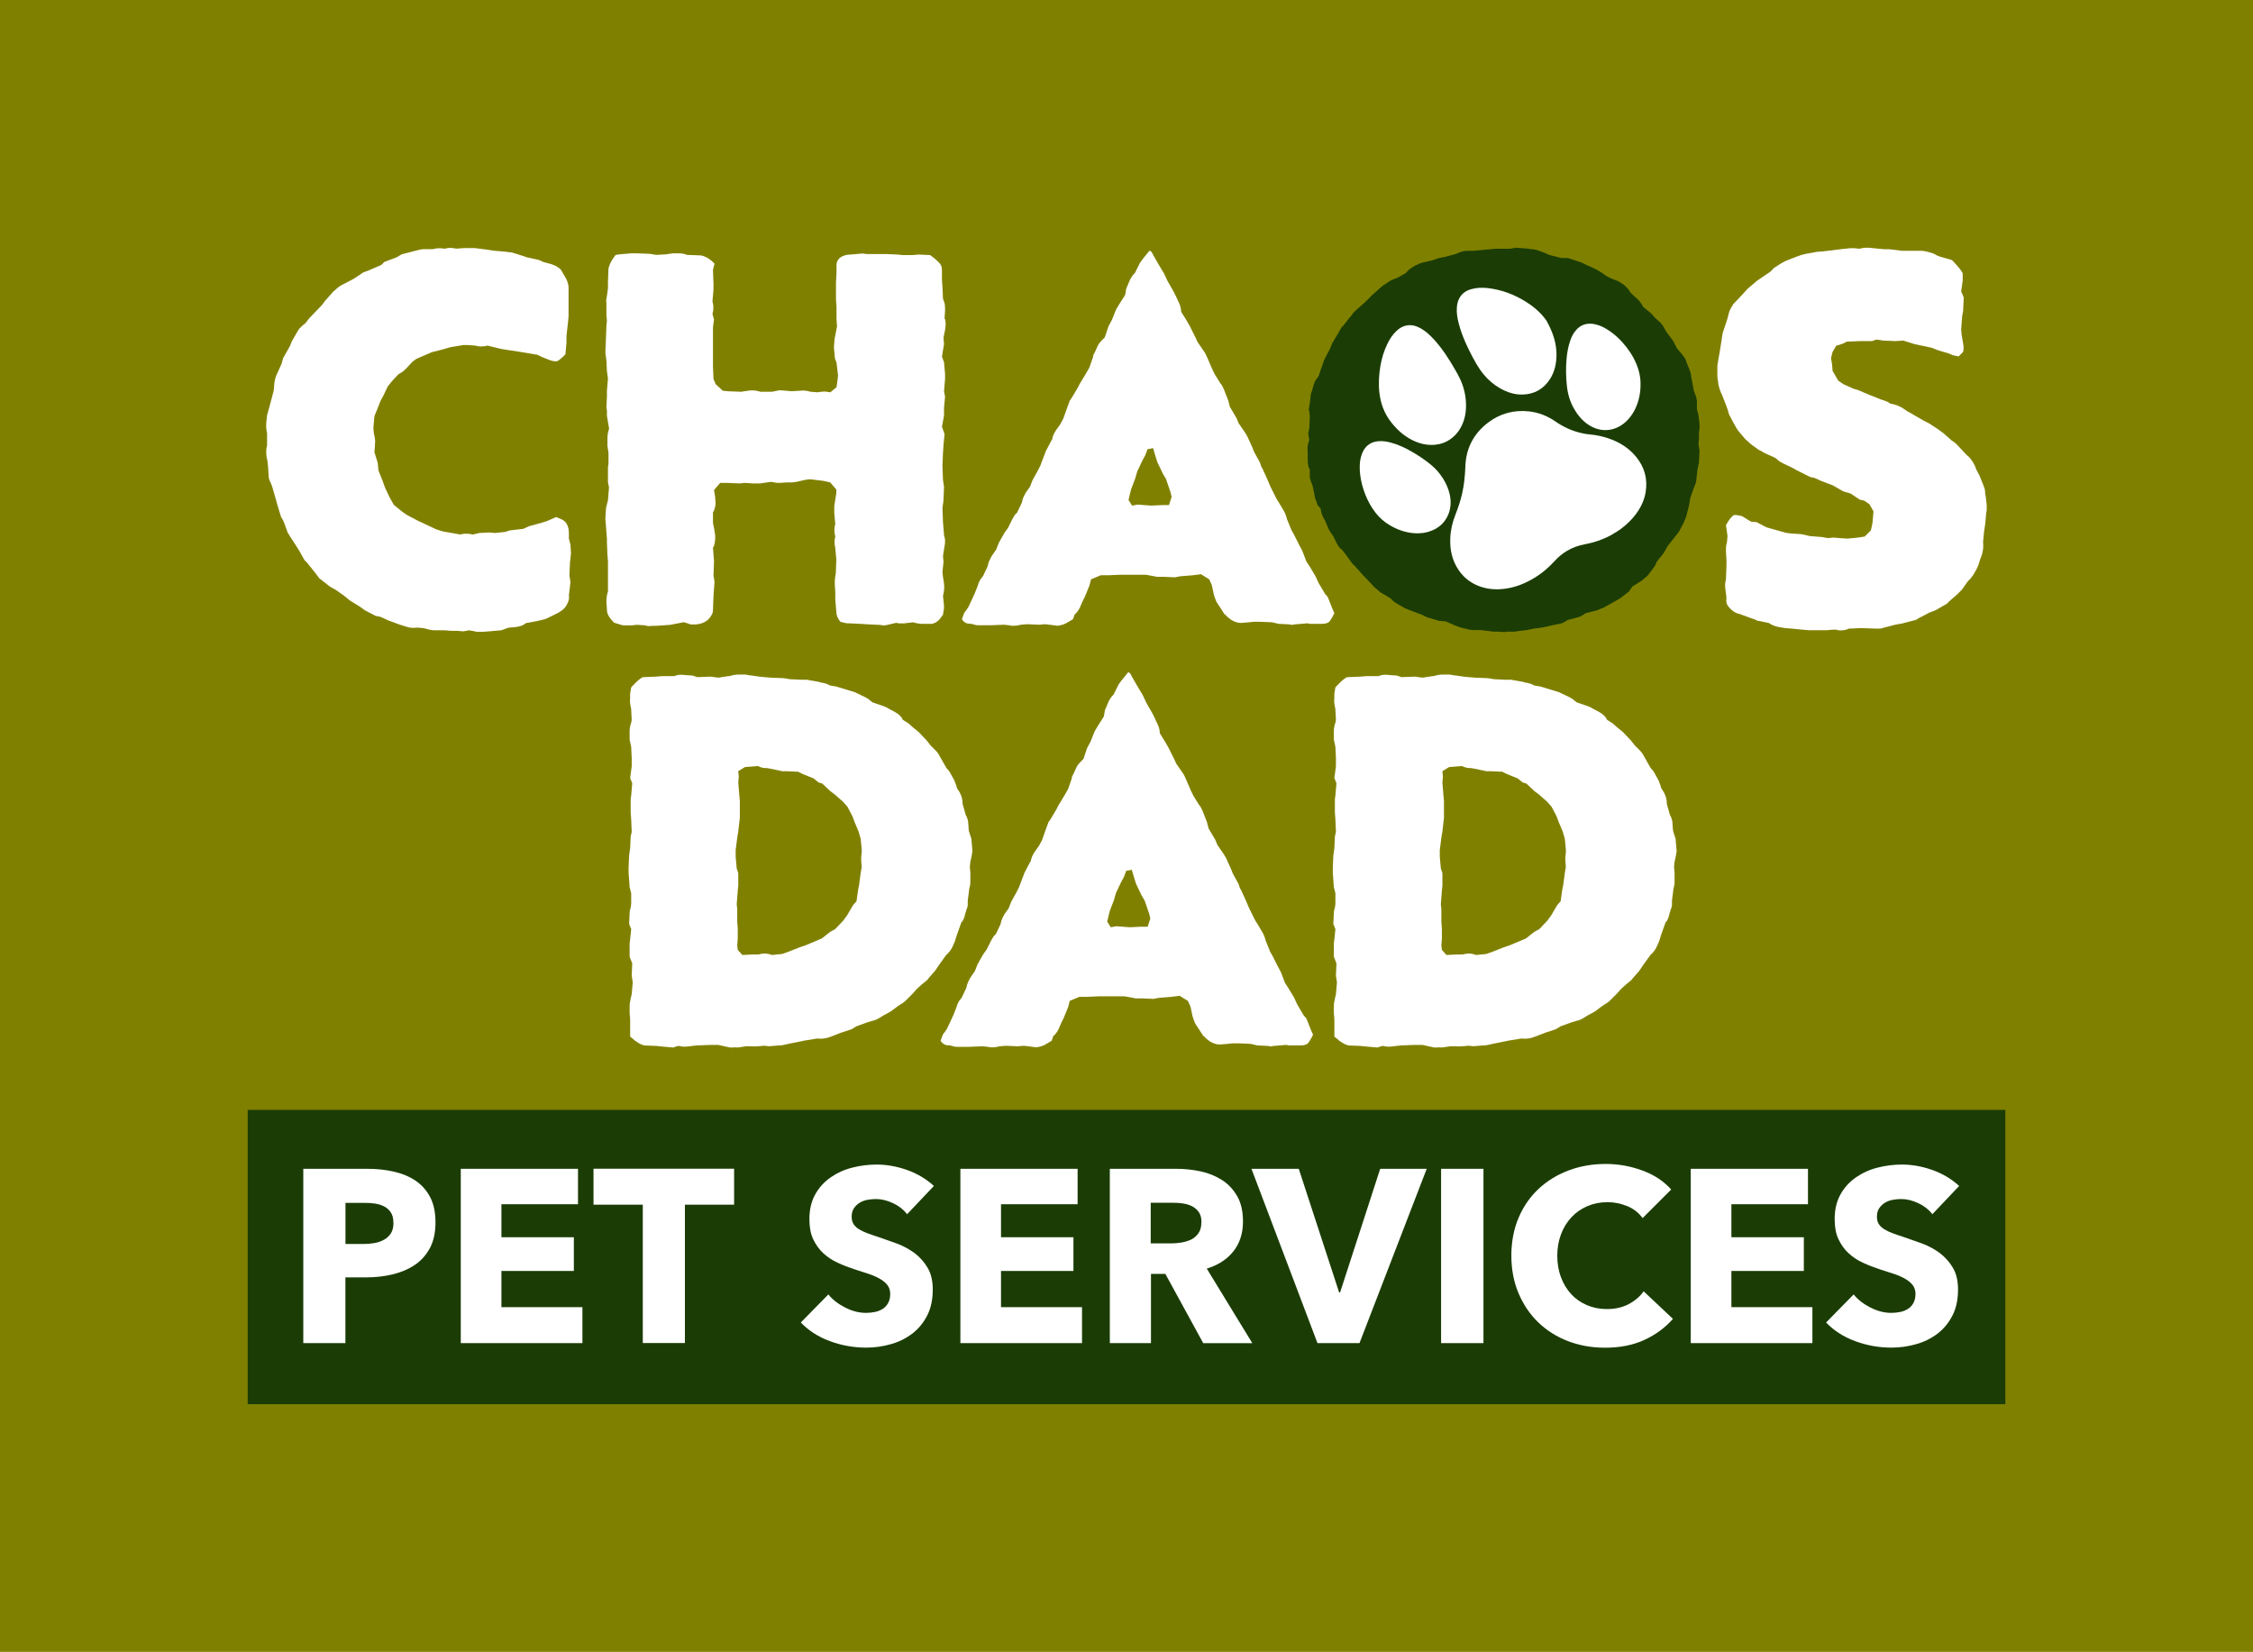
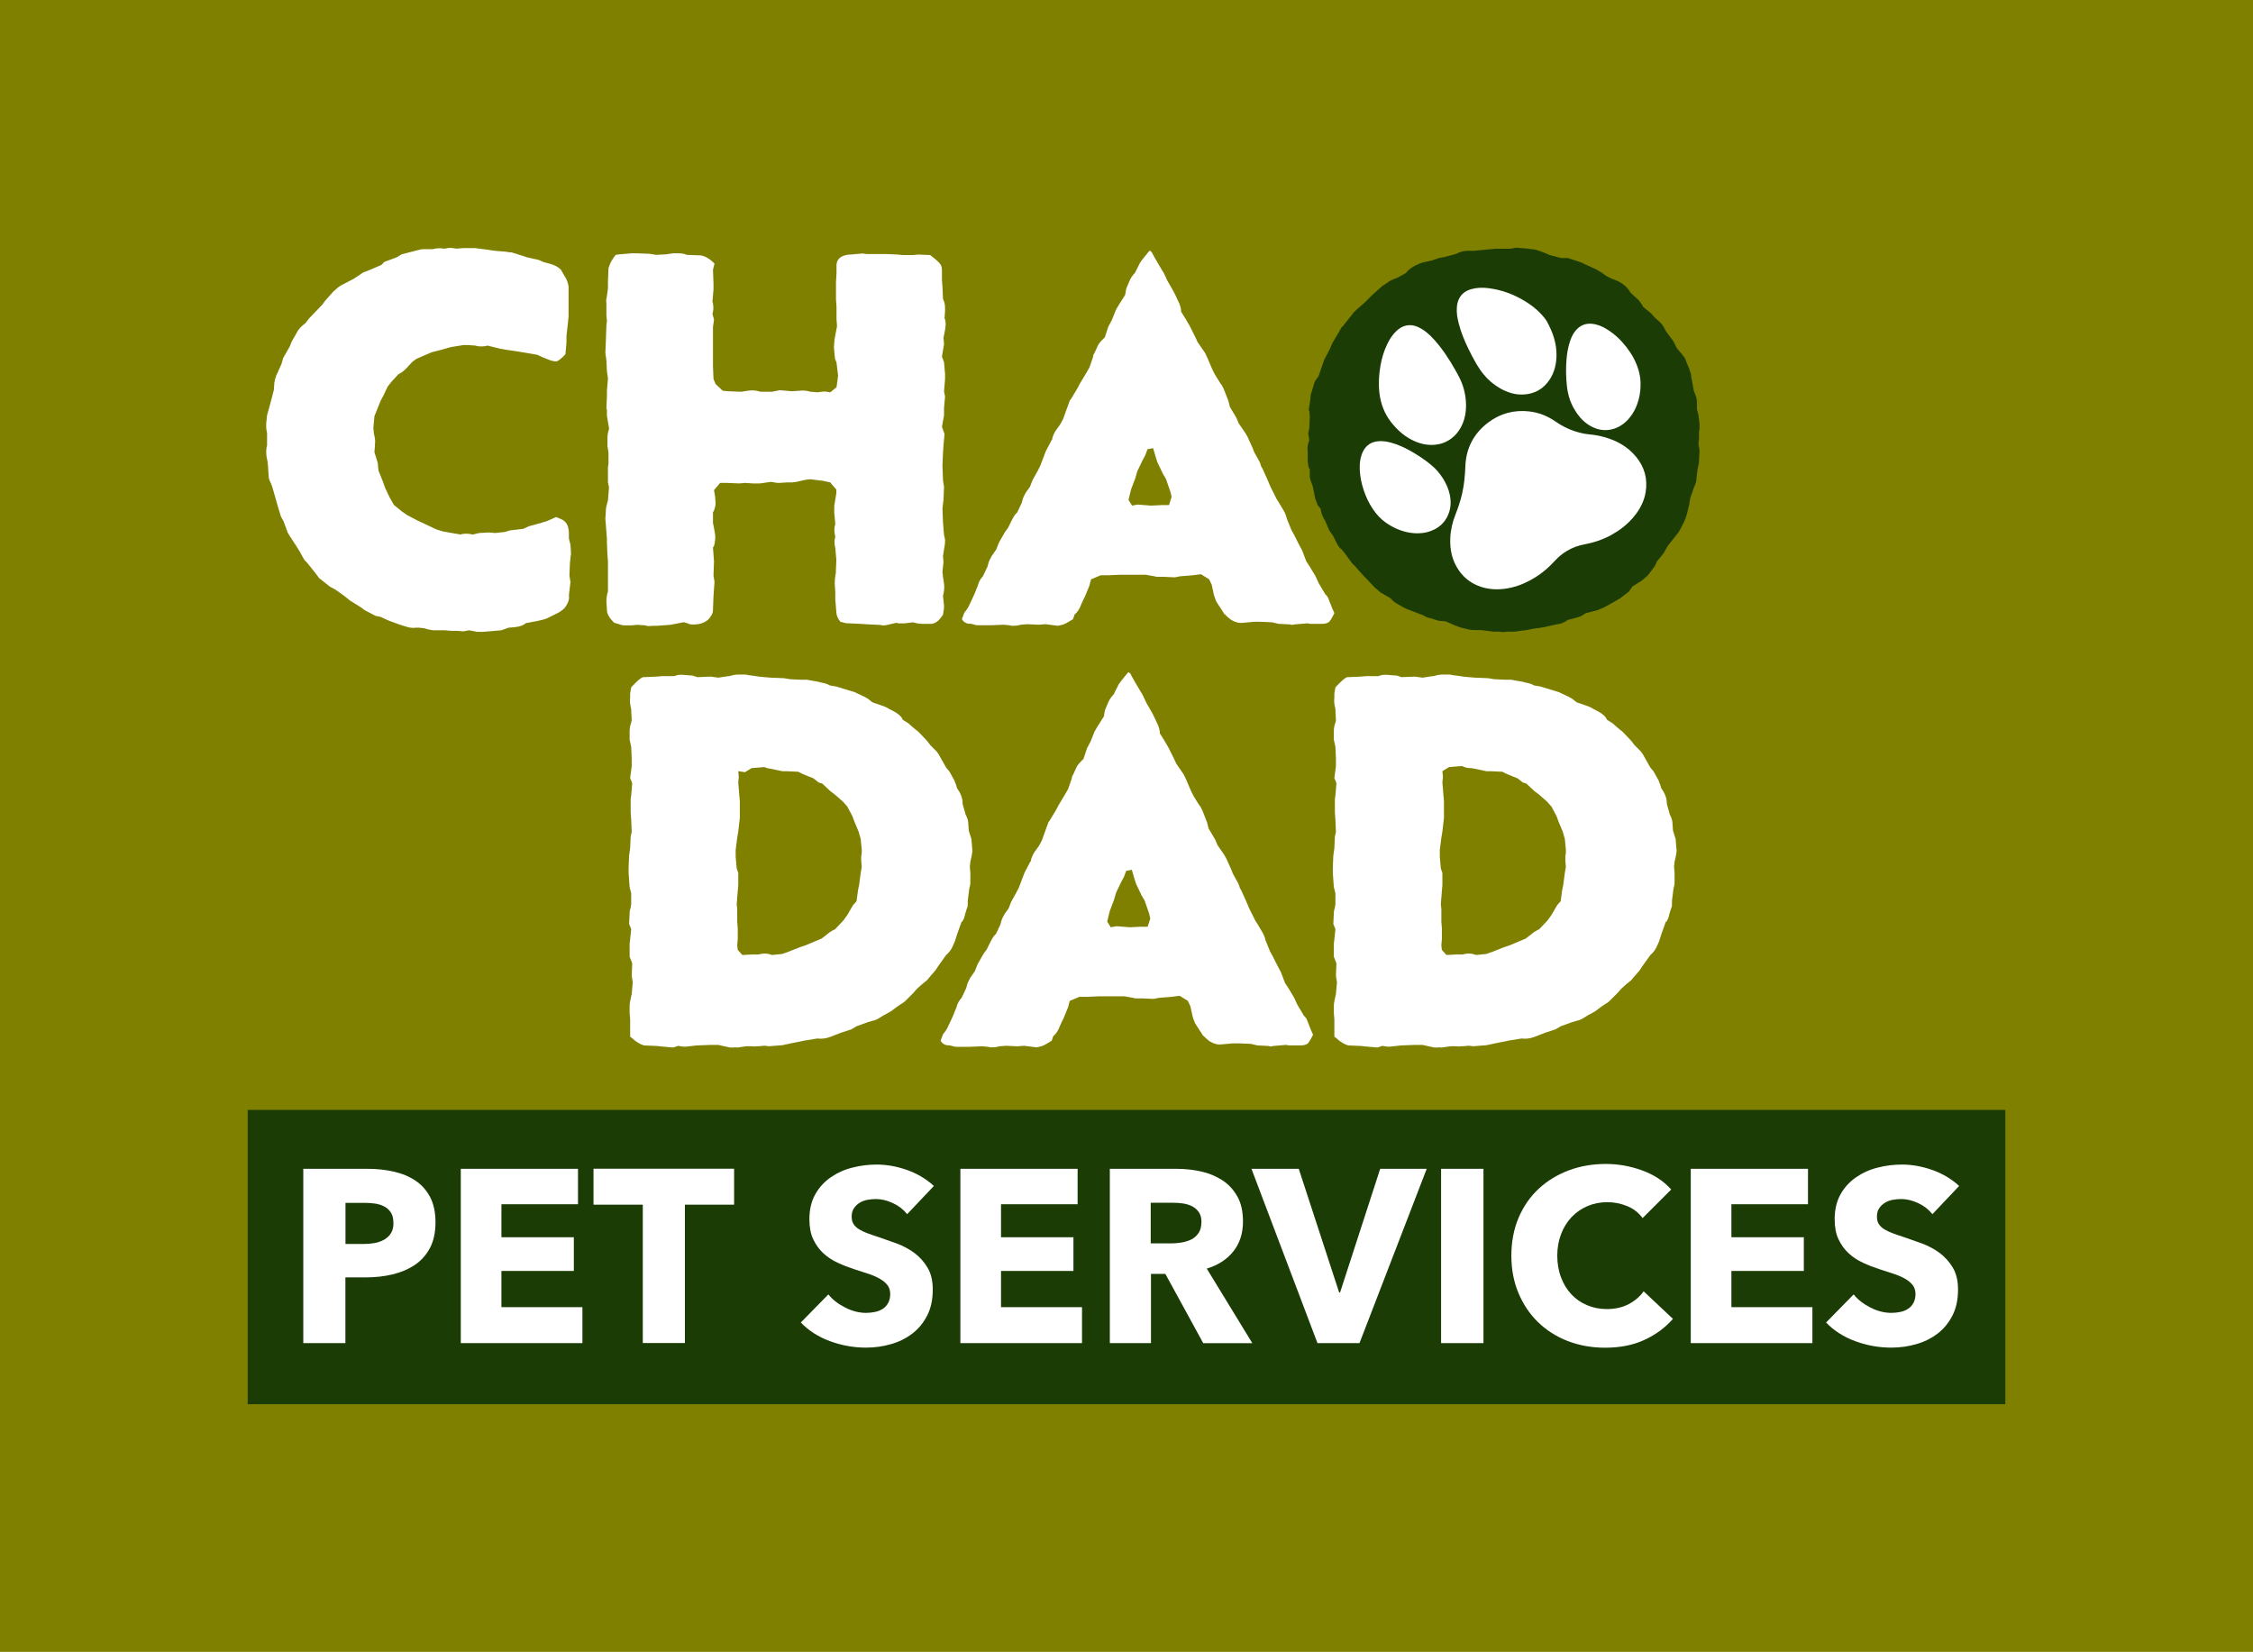
<svg xmlns="http://www.w3.org/2000/svg" id="Layer_2" viewBox="0 0 260.07 190.67">
  <defs>
    <style>.cls-1{fill:#1b3d05;}.cls-1,.cls-2,.cls-3{stroke-width:0px;}.cls-2{fill:#fff;}.cls-3{fill:olive;}</style>
  </defs>
  <g id="Layer_1-2">
    <rect class="cls-3" width="260.07" height="190.67" />
    <path class="cls-2" d="M31.02,47.26l.41-1.54.18-.71.06-.83c.06-.35.12-.59.24-.89l.12-.24.47-1.06.18-.65.77-1.36.24-.59.71-1.24c.18-.3.53-.59.83-.83l.06-.06.41-.53,1.48-1.54.35-.47.94-1.06.35-.3c.18-.18.41-.35.65-.47l1.36-.71.89-.59c.12-.12.3-.18.47-.24l.47-.18,1.36-.59.35-.35,1.42-.53.59-.35,1.83-.47c.24-.06.47-.12.71-.12h1.06l.24-.06c.3-.06.71-.06,1,0h.18l.24-.06c.35-.06.71,0,1.06.06l.77-.06h1.36l1.42.18.77.12,1.42.12.35.06c.12,0,.3,0,.41.06l1.12.35.53.18,1.36.3.53.24.89.24c.35.12.65.24,1,.53l.12.12.41.71c.24.35.41.77.47,1.24v3.43l-.06.65-.18,1.59v.77l-.12,1.36s-.47.53-.89.77c-.24.12-.59,0-.83-.06l-.89-.35-.65-.3-2.07-.35-1.6-.24-.65-.12-1.42-.35-.24.06c-.41.06-.77.06-1.18-.06l-.83-.06h-.53l-1.48.24-.83.24-1.36.35-1.77.77-.47.35-.65.71c-.18.18-.3.3-.53.47l-.41.24-.77.83-.47.59-.47,1-.35.65-.47,1.18-.24.59-.12,1.36.06.65.06.24c.06.3.12.65.06.95v.24l-.06.71.35,1.12c.06.18.06.3.06.41l.06.59.47,1.18.3.83.53,1.12.47.83.94.77.59.41,1.24.65,2.13,1,.77.24,1.36.24.71.12.12-.06c.41-.06.83-.06,1.24.06l.77-.18,1.12-.06.71.06,1.12-.12.59-.18,1.54-.18.65-.3,1.48-.41.59-.18,1.06-.47s.35.12.71.3c.59.3.77.95.77,1.59v.59l.18.71.06.95c0,.24-.06.41-.06.59l-.06.59-.06,1.42.12.77-.18,1.54c.06.3,0,.65-.24,1.06-.24.47-.59.71-1,.94l-1.18.59c-.24.12-.47.18-.71.24l-.53.12-1.3.24c-.35.3-.77.41-1.3.47l-.71.06-.83.3-1.42.12-.77.06h-.35c-.18,0-.35,0-.53-.06l-.65-.12-.65.12-.77-.06h-.71l-.65-.06h-1.24c-.24,0-.53-.06-.77-.12l-.41-.12-.59-.06h-.35c-.35.06-.77,0-1.12-.12l-.77-.24-.65-.24-.65-.24-.89-.41-.59-.12-1.24-.65-.47-.35-1.24-.77-.65-.53-1-.71-.65-.35-.89-.71c-.12-.12-.3-.18-.41-.35l-.35-.47-.71-.89-.24-.3c-.12-.18-.3-.24-.41-.47l-.53-.95-.41-.65-.65-1c-.12-.24-.3-.41-.35-.65l-.41-1.12-.3-.53-.41-1.36-.18-.65-.41-1.42-.18-.47c-.12-.24-.24-.47-.24-.83l-.06-.95-.06-.65-.12-.59c-.06-.47-.06-.89.06-1.3v-1.42l-.06-.3c-.06-.35-.06-.83,0-1.18l.06-.59.18-.65Z" />
    <path class="cls-2" d="M107.46,72.01h-1.06c-.18,0-.35-.06-.53-.06l-.47-.12-1,.12h-.65l-.3-.06-.77.18c-.24.06-.47.12-.71.12l-.41-.06-1.3-.06-.95-.06-1.24-.06c-.18,0-.41,0-.59-.06l-.47-.12c-.3-.35-.47-.77-.47-1.12l-.12-1.48v-.83l-.06-.95c0-.35,0-.53.06-.89l.06-.35.06-1.54-.12-1.36c-.12-.47-.12-.95,0-1.3l-.06-.3c-.06-.3-.06-.65,0-.95l.06-.18-.12-1.36v-.53c0-.24,0-.35.06-.59l.18-1.12v-.41l-.71-.83-.83-.18-1.48-.18-.53.06-1.06.24c-.12,0-.35.06-.47.06h-.59l-.89.06c-.18,0-.41,0-.59-.06l-.41-.06-1.24.18h-.83l-.94-.06-.59.06-1.54-.06h-.71l-.71.83.12.71.06.77c0,.3-.06.53-.18.89l-.12.18v1.24l.12.59.12.71c.06.41,0,.95-.12,1.36l-.12.18.12,1.59-.06,1.65.12.71-.12,1.65-.06,1.6v.06c0,.18-.06.41-.24.65-.47.83-1.48,1.06-2.42.95,0,0-.12-.06-.3-.12l-.41-.12-1.54.3-1.65.12h-.47c-.18,0-.41.06-.59,0l-.24-.06-.89-.06-.59.06h-.95c-.24,0-.47-.12-.71-.18l-.41-.12c-.47-.47-.83-.95-.83-1.48v-.06l-.06-.89c0-.41.06-.83.18-1.18v-3.49l-.06-.71-.06-1.42v-.47l-.12-1.54-.06-.77.06-.95c0-.3.06-.47.12-.71l.12-.47.12-1.48-.12-.59v-1.77l.06-.35v-1.3l-.12-.77v-.89c0-.41.06-.71.18-1.06v-.12l-.24-1.42v-.59c0-.18-.06-.18-.06-.35l.06-1.3v-.65l.12-1.42-.12-.83-.06-1.24-.12-.89.06-1.48.06-1.65.06-.59-.06-.59v-1.42c-.06-.3,0-.53.06-.83l.12-.89v-.77l.06-1.54c.12-.41.3-.83.65-1.3l.18-.24.41-.06,1.42-.12h.65l1.48.06.71.12,1.12-.06.83-.12h.59c.41,0,.77.06,1,.18l1.6.06c.41.06.94.3,1.48.83l.12.12-.18.71.06,1.59v.71l-.12,1.36.06.24c.06.3.06.65,0,.95l-.06.24.18.65-.12.89v4.49l.06,1.48.24.59.83.77.59.06,1.54.06.77-.12c.41-.06.83-.06,1.24.06l.24.06h1.3l.89-.18,1.42.12.89-.06c.41-.06.89,0,1.24.12h.06l.77.06.41-.06c.24,0,.41-.06.65,0l.41.06.71-.59.12-.83.06-.53-.18-1.48-.18-.47-.12-1.3.06-.77c0-.18.06-.3.06-.41l.24-1.24-.06-.83v-1.42l-.06-.83v-2.01l.06-1.06v-.95c.06-1,1.12-1.18,1.65-1.18l1.36-.12.47.06h2.19l1.36.06.59.06h1.24l.59-.06,1.36.06s.83.59,1.18,1.06c.18.24.18.53.18.83v.95l.06.83.06,1.36.06.18c.18.35.18.71.18,1.18l-.06.95.06.06c.12.47.06.83,0,1.24l-.18.89.06.77-.24,1.42.24.65.12,1.36v.59l-.12,1.42.12.59-.12,1.3v.89l-.24,1.3.3.83-.12,1.3-.06.89-.06,1.48.06,1.65.12.77-.06,1.54-.12.95.06,1.6.12,1.48.12.53c0,.24,0,.47-.06.77l-.18,1.12.06.71-.12,1.12.06.59.12.77c.06.47,0,1-.12,1.42l.12,1.12c0,.24,0,.41-.06.65l-.06.41-.35.47c-.24.3-.59.53-1,.59Z" />
    <path class="cls-2" d="M141.37,70.95l-.18-.3-.77-1.18-.12-.3c-.06-.18-.12-.3-.18-.53l-.24-1.12-.3-.65-.95-.59-.94.12-1.48.12-.59.12-1.3-.06h-.65c-.12,0-.24,0-.41-.06l-1-.18h-2.95l-1.36.06h-.89l-1.12.47-.18.71-.53,1.3-.18.35-.24.53c-.18.53-.47.94-.77,1.18l-.18.53-.59.35c-.35.24-.77.35-1.18.41l-1.42-.18-.77.06-1.3-.06-.77.06-.24.06c-.24.06-.53.06-.77.06l-.35-.06-.59-.06-1.54.06h-1.36c-.18,0-.3,0-.47-.06l-.47-.12c-.41.06-.83-.18-1-.53l.24-.65c.06-.18.18-.24.24-.35l.24-.35.53-1.12.24-.53.35-.89c.06-.24.18-.53.35-.77l.24-.3.53-1.12.06-.24c.06-.3.24-.65.41-.95l.53-.77.3-.77.47-.83c.12-.24.24-.41.41-.65l.18-.24.47-.95c.12-.24.24-.41.35-.59l.24-.24.53-1.12.06-.24c.06-.3.24-.65.41-.95l.47-.65.3-.77.59-1.06.3-.59.47-1.24.18-.47.65-1.24.06-.06c.06-.41.24-.77.47-1.12l.47-.65.35-.65.53-1.48.24-.65c.06-.06.12-.12.18-.24l.71-1.18.24-.47.71-1.18.41-.71.41-1.18.06-.3c.06-.12.18-.3.24-.47l.24-.53c.12-.3.41-.59.65-.83l.18-.18.41-1.24.41-.77.47-1.18.35-.59.71-1.12.12-.71.3-.71c.18-.47.41-.83.71-1.12l.59-1.18.3-.41c.06-.06.18-.24.24-.3l.53-.65c.12-.06.3.12.41.41l.47.83.59,1c.06.12.18.24.24.41l.12.24.24.53.71,1.24.24.47.3.65c.24.47.35.83.35,1.24l.59.95.41.71.65,1.3.24.53.89,1.3.3.65.53,1.24.3.59.59.95c.06.12.18.18.24.35l.18.35.53,1.36.18.71.77,1.3.24.59.77,1.12.24.41.59,1.3.18.47.65,1.18c.06.18.12.3.18.53l.12.18.59,1.3.35.83.71,1.42.3.47.59,1c.12.24.18.41.24.59l.06.24.53,1.3.3.53.53,1.06.41.77.47,1.24.35.53.71,1.18.35.77.77,1.3.12.12c.18.18.24.35.35.65l.35.89.24.53s-.3.65-.59,1c-.3.24-.65.24-1,.24h-1.18l-.35-.06-1.42.12-.35.06c-.12,0-.18-.06-.3-.06l-1.24-.06-.77-.18-1.42-.06h-.65l-.59.06-.71.06c-.41.06-.89-.06-1.36-.35-.24-.18-.53-.41-.71-.65ZM132.22,52.51l-.35.65-.59,1.24-.24.83-.47,1.24-.12.47-.18.77.41.65.65-.12,1.54.12,1.24-.06h.83l.3-.95-.12-.53-.53-1.54-.35-.59-.65-1.36-.24-.77-.24-.83-.65.12-.24.65Z" />
    <path class="cls-1" d="M151.06,47.38l.18-1.18.06-.59c0-.18.06-.24.12-.41l.24-.83c.06-.24.12-.35.24-.53l.3-.41.47-1.36.18-.53.65-1.24.3-.71.77-1.3.3-.53c.06-.06.18-.12.24-.24l.65-.83.3-.35c.12-.24.35-.41.53-.59l1-.89.83-.83.53-.47.59-.53.53-.35c.3-.24.65-.41,1-.53l.18-.06,1.06-.59c.18-.3.59-.59,1.12-.89l.18-.06c.18-.12.41-.18.59-.24l.53-.12.53-.12.89-.3.65-.12,1.3-.35c.41-.24.89-.35,1.36-.35h.65l.59-.06,1.3-.12.65-.06h1.65l.71-.12,1.42.12.41.06c.24,0,.47.06.65.12l.83.3.53.24,1.36.35h.77l1.24.41c.12.06.3.06.47.18l.24.12,1.3.59.59.35c.06,0,.12.12.18.12l.41.3.59.3.77.3.41.24c.47.3.83.71,1.06,1.12l.71.65c.24.18.41.47.59.71l.12.24.94.77.41.47.65.59c.3.3.47.65.65,1l.83,1.12c.06.12.12.18.18.35l.24.47.59.71c.18.24.3.35.41.59l.12.35.3.71c.12.35.24.65.24.95l.06.3.24,1.3.06.18c.18.41.3.77.3,1.12v.83l.18.71.12,1v.53l-.06.41v.71l-.06.71.12.71-.06,1.18c0,.18,0,.3-.06.47l-.12.59-.12,1.06c0,.3-.12.59-.24.89l-.06.12-.41,1.18-.12.77-.3,1.18c-.06.24-.12.35-.18.53l-.18.41-.53,1-1.3,1.65-.47.83-.77.95-.24.53-.71.95c-.12.18-.24.24-.35.35l-.41.35-1.12.71-.41.59-1,.77-.71.41-1.06.59c-.18.12-.3.12-.41.18l-.41.18-1.36.35-.12.06c-.3.24-.65.41-1,.47l-.89.24h-.06c-.35.24-.65.41-1,.47l-.89.18-.77.18-.71.12-.53.06-.89.18-1,.12c-.24.06-.35.06-.53.06h-.71c-.3.06-.59.06-.89,0h-.65l-1.48-.18h-.53c-.3,0-.59,0-.83-.06l-1-.24-.65-.24-1.06-.47-.77-.06-1-.3c-.18-.06-.35-.06-.53-.18l-.35-.18-1.24-.47-.77-.3-.83-.47c-.3-.18-.53-.3-.77-.59l-.12-.12-1.12-.65-.35-.3c-.12-.12-.24-.18-.3-.24l-.94-1-.35-.35-1-1.12-.35-.35-.77-1.06-.47-.59-.18-.12c-.18-.24-.3-.41-.41-.65l-.41-.83-.06-.06c-.18-.24-.35-.47-.47-.77l-.35-.83c-.3-.47-.47-.89-.53-1.42l-.35-.41-.18-.53c-.06-.18-.12-.24-.12-.35l-.24-1.18-.06-.24c-.12-.35-.3-.65-.3-1.06v-.77l-.06-.06c-.18-.41-.18-.89-.18-1.3v-.71c-.06-.41,0-.77.12-1.12l.06-.18-.12-.77.12-.59.06-1.36-.06-.71Z" />
-     <path class="cls-2" d="M220.83,47.85l1.24.71.59.3,1,.65.65.47.94.83c.24.18.53.35.71.59l.18.18.89.95c.41.3.71.77.94,1.24l.18.47.35.65.47,1.18.12.35c.06.18.06.35.06.53l.06.3.12,1v.65l-.06.3-.06.77-.06.59-.12.77-.12,1.24c.06.53,0,1-.12,1.42l-.24.65-.18.59c-.06.18-.12.24-.18.41l-.3.53c-.12.24-.3.41-.41.59l-.3.3-.71,1-.35.35c-.06.06-.12.12-.18.18l-.95.83c-.12.12-.24.3-.41.35l-1.12.65-.77.3-1.24.65-.18.12c-.18.12-.41.12-.59.18l-1.12.3-.71.12-1.36.35-.18.06c-.18.06-.41.06-.65.06l-1.83-.06-1.42.06c-.35.18-.77.24-1.3.18l-.06-.06h-.53l-.59.06h-2.19l-1.3-.12-.59-.06-.77-.06-.71-.12c-.35-.06-.71-.18-1-.35l-.18-.12-1.18-.24c-.12,0-.35-.12-.47-.18l-.53-.18-1.3-.47c-.35-.06-.83-.35-1.24-.89-.18-.24-.24-.53-.18-.94l-.12-1c-.06-.35-.06-.71.06-1.12l.06-1.6v-.65l-.06-1c0-.3,0-.59.06-.83l.06-.24.06-.71-.18-1.24s.41-.77.77-1.06c.18-.18.47-.12.71-.06l.35.06,1.06.65.65.06,1.12.59.83.24,1.48.41.47.06.89.06c.3,0,.59.06.83.12l.47.12,1.48.12.65.12.65-.06.71.06.89.06,1.24-.12.77-.12.71-.71.18-.83.12-1.36-.47-.83-.59-.41-.53-.12-1.06-.71-.83-.24-1.24-.71-.65-.24-.77-.3-.65-.3-.53-.12-1.54-.77-.53-.3-1.12-.53c-.18-.12-.35-.18-.47-.3l-.35-.3-1.18-.53-.53-.3c-.06-.06-.18-.06-.24-.12l-.89-.65-.65-.59-.65-.77c-.18-.18-.3-.41-.41-.59l-.3-.53-.47-.89c-.06-.18-.12-.35-.18-.59l-.12-.35-.53-1.36-.12-.24c-.12-.3-.24-.65-.3-.95l-.06-.53c-.06-.18-.06-.41-.06-.59v-.77c0-.18,0-.47.06-.65l.06-.41.12-.65.24-1.48.12-.83.53-1.6.24-.89c.12-.35.3-.59.47-.89l.06-.06,1-1.06.59-.65,1.12-.95,1.48-1,.47-.47.83-.53c.18-.12.35-.18.59-.3l.3-.12.89-.35c.18-.06.35-.12.53-.18l.47-.12,1.3-.24.77-.06,1.95-.24,1.12-.12h.53l.53.06.3-.06c.24-.06.53-.06.77-.06l1.83.18h.59l1.48.18h2.19c.24,0,.53.06.77.12l.59.18c.18.06.35.18.47.24l.3.12,1.42.41s1.06,1.06,1.24,1.54v.83l-.18,1.24.3.71-.06,1.18c0,.24,0,.47-.06.65l-.06.3-.12,1.6.06.59.18,1.06c.06.3.06.53,0,.83l-.06.12-.47.47-.59-.12c-.12-.06-.24-.06-.3-.12l-.3-.12-1.18-.35-.77-.3-1.95-.41-1.3-.41-.89.06-1.42-.06-.77-.12-.53.18h-1.36l-1.54.06-.47.24-.77.24-.41.71-.18.71.12.71.06.77.65,1.12.59.41,1.18.53.59.18,1.24.53.77.3.59.24c.41.12.77.24,1.06.47.47.06.94.24,1.36.47l.59.41.65.35Z" />
    <path class="cls-2" d="M186.2,61.64c-1.05.6-2.1.96-3.2,1.17-.77.14-1.49.39-2.16.8-.48.29-.91.64-1.29,1.05-.38.41-.78.81-1.21,1.17-.7.59-1.48,1.07-2.31,1.45-.66.31-1.35.52-2.06.64-1.04.17-2.08.14-3.09-.21-1.01-.35-1.83-.95-2.45-1.83-.8-1.13-1.08-2.4-1.02-3.77.04-.94.25-1.84.6-2.72.3-.76.56-1.54.75-2.34.25-1.06.35-2.14.39-3.23.08-2.08.96-3.77,2.61-5.03,1.4-1.07,3.01-1.5,4.77-1.3,1.11.13,2.11.53,3.02,1.16.89.62,1.86,1.07,2.92,1.32.32.08.65.14.98.17.56.05,1.11.14,1.66.29,1.47.4,2.77,1.1,3.75,2.3.98,1.19,1.35,2.56,1.1,4.08-.15.92-.55,1.75-1.1,2.5-.5.68-1.1,1.25-1.77,1.75-.3.22-.62.42-.89.56Z" />
    <path class="cls-2" d="M168.02,42.77c.14.24.28.48.4.73.53,1.03.8,2.12.81,3.27,0,.56-.06,1.11-.22,1.64-.28.92-.77,1.7-1.57,2.27-.55.39-1.16.6-1.82.66-.96.08-1.85-.15-2.69-.59-.94-.49-1.7-1.19-2.35-2.02-.78-.99-1.2-2.13-1.35-3.37-.12-1.06-.06-2.11.12-3.15.15-.86.4-1.69.78-2.48.27-.57.61-1.1,1.08-1.54.32-.3.69-.53,1.14-.62.45-.09.87-.02,1.28.15.59.25,1.08.64,1.53,1.08.61.6,1.14,1.28,1.63,1.98.44.64.85,1.3,1.23,1.98Z" />
    <path class="cls-2" d="M178.61,37.19c.7,1.3,1.05,2.46,1.06,3.72,0,1.02-.2,1.99-.76,2.86-.73,1.13-1.79,1.73-3.13,1.77-.95.03-1.82-.26-2.64-.73-.73-.42-1.36-.96-1.89-1.61-.3-.36-.56-.75-.8-1.15-.33-.57-.64-1.15-.93-1.75-.46-.95-.87-1.92-1.13-2.95-.16-.61-.27-1.23-.22-1.87.03-.41.12-.79.33-1.14.31-.52.79-.82,1.36-.97.64-.18,1.29-.19,1.95-.11,1.59.2,3.04.75,4.39,1.61.54.34,1.05.73,1.51,1.19.4.4.75.83.91,1.13Z" />
    <path class="cls-2" d="M165.81,60.99c-.73.4-1.41.56-2.14.57-1.15,0-2.2-.33-3.18-.9-.66-.38-1.24-.87-1.71-1.48-.47-.61-.85-1.28-1.14-2-.31-.76-.53-1.55-.63-2.37-.09-.77-.09-1.53.15-2.27.19-.59.52-1.09,1.09-1.38.27-.14.55-.2.85-.23.5-.05.98.03,1.46.16.8.22,1.54.55,2.26.96.85.48,1.66,1.01,2.41,1.64.54.45.99.98,1.36,1.57.35.57.62,1.18.76,1.83.16.77.14,1.53-.16,2.27-.3.74-.8,1.29-1.4,1.63Z" />
    <path class="cls-2" d="M181.69,47.17c-.47-.82-.72-1.7-.82-2.63-.11-1.03-.13-2.07-.04-3.1.06-.73.19-1.44.43-2.13.15-.45.36-.86.68-1.22.48-.54,1.08-.78,1.8-.72.64.06,1.22.3,1.76.64.87.54,1.6,1.23,2.23,2.04.31.4.6.83.84,1.28.46.88.77,1.8.8,2.8.02.68-.04,1.35-.22,2-.24.89-.65,1.7-1.3,2.38-.52.53-1.13.9-1.85,1.06-.78.17-1.53.05-2.24-.31-.69-.35-1.24-.87-1.69-1.49-.13-.19-.25-.38-.36-.58Z" />
    <rect class="cls-1" x="28.59" y="128.11" width="202.89" height="33.97" />
    <path class="cls-2" d="M50.27,141.1c0,1.17-.22,2.17-.65,2.97-.44.81-1.02,1.46-1.76,1.95s-1.59.85-2.56,1.08c-.97.23-1.97.34-3.01.34h-2.42v7.59h-4.86v-20.12h7.39c1.1,0,2.13.11,3.08.33.96.22,1.79.57,2.5,1.05.71.48,1.27,1.12,1.68,1.9.41.79.61,1.76.61,2.91ZM45.41,141.13c0-.47-.09-.86-.28-1.16s-.45-.54-.77-.71c-.32-.17-.69-.28-1.09-.34-.41-.06-.83-.08-1.26-.08h-2.13v4.75h2.05c.45,0,.89-.04,1.31-.11.42-.08.79-.21,1.12-.4.33-.19.59-.44.78-.75.19-.31.28-.71.28-1.18Z" />
    <path class="cls-2" d="M53.19,155.03v-20.12h13.53v4.09h-8.84v3.81h8.36v3.89h-8.36v4.18h9.35v4.15h-14.04Z" />
    <path class="cls-2" d="M79.06,139.05v15.97h-4.86v-15.97h-5.69v-4.15h16.23v4.15h-5.68Z" />
    <path class="cls-2" d="M104.7,140.13c-.42-.53-.96-.95-1.63-1.26-.67-.31-1.32-.47-1.95-.47-.32,0-.65.03-.98.09-.33.06-.63.17-.89.33-.27.16-.49.37-.67.63-.18.26-.27.58-.27.98,0,.34.07.63.21.85s.35.43.63.6c.27.17.6.33.98.47s.81.29,1.28.44c.68.23,1.39.48,2.13.75.74.28,1.41.64,2.02,1.09.61.46,1.11,1.02,1.51,1.69.4.67.6,1.51.6,2.52,0,1.16-.21,2.16-.64,3-.43.84-1,1.54-1.72,2.09-.72.55-1.54.96-2.47,1.22-.93.27-1.89.4-2.87.4-1.44,0-2.83-.25-4.18-.75-1.35-.5-2.46-1.22-3.35-2.15l3.18-3.24c.49.61,1.14,1.11,1.95,1.52.81.41,1.61.61,2.4.61.36,0,.71-.04,1.05-.11s.64-.2.9-.37c.26-.17.46-.4.61-.68.15-.28.23-.63.23-1.02s-.1-.7-.28-.97c-.19-.26-.46-.51-.81-.72-.35-.22-.79-.42-1.31-.6-.52-.18-1.11-.37-1.78-.58-.64-.21-1.27-.45-1.89-.74-.62-.28-1.17-.65-1.65-1.09s-.87-.99-1.17-1.62-.44-1.41-.44-2.32c0-1.12.23-2.07.68-2.87.45-.8,1.05-1.45,1.79-1.96s1.57-.89,2.5-1.12c.93-.24,1.87-.35,2.81-.35,1.14,0,2.3.21,3.48.62,1.18.42,2.22,1.03,3.11,1.85l-3.1,3.27Z" />
    <path class="cls-2" d="M110.86,155.03v-20.12h13.53v4.09h-8.84v3.81h8.36v3.89h-8.36v4.18h9.35v4.15h-14.04Z" />
    <path class="cls-2" d="M138.89,155.03l-4.37-7.99h-1.66v7.99h-4.75v-20.12h7.67c.97,0,1.91.1,2.83.3.92.2,1.74.54,2.47,1.01.73.47,1.31,1.1,1.75,1.88s.65,1.74.65,2.9c0,1.36-.37,2.51-1.11,3.44-.74.93-1.76,1.59-3.07,1.99l5.26,8.61h-5.68ZM138.69,141.07c0-.47-.1-.86-.3-1.15-.2-.29-.46-.52-.77-.68-.31-.16-.67-.27-1.06-.33-.39-.06-.77-.08-1.13-.08h-2.6v4.69h2.31c.4,0,.81-.03,1.23-.1.42-.07.8-.19,1.14-.35.34-.17.62-.42.84-.74.22-.32.33-.74.33-1.25Z" />
    <path class="cls-2" d="M156.94,155.03h-4.86l-7.62-20.12h5.46l4.66,14.27h.11l4.63-14.27h5.37l-7.76,20.12Z" />
    <path class="cls-2" d="M166.35,155.03v-20.12h4.89v20.12h-4.89Z" />
    <path class="cls-2" d="M189.8,154.67c-1.31.6-2.81.89-4.52.89-1.55,0-2.99-.26-4.31-.77-1.32-.51-2.46-1.24-3.42-2.17-.97-.94-1.72-2.06-2.27-3.37-.55-1.31-.82-2.75-.82-4.32s.28-3.07.84-4.38c.56-1.31,1.33-2.42,2.32-3.34.99-.92,2.14-1.62,3.47-2.12s2.76-.74,4.29-.74c1.42,0,2.82.25,4.19.75,1.37.5,2.49,1.24,3.34,2.2l-3.3,3.3c-.46-.63-1.05-1.09-1.79-1.39s-1.5-.45-2.27-.45c-.85,0-1.63.16-2.34.47-.71.31-1.32.74-1.83,1.29-.51.55-.91,1.2-1.19,1.95-.28.75-.43,1.57-.43,2.46s.14,1.74.43,2.5c.28.76.68,1.41,1.18,1.95s1.1.96,1.8,1.26c.7.3,1.47.46,2.3.46.97,0,1.81-.19,2.53-.57.72-.38,1.3-.87,1.73-1.48l3.38,3.18c-.89,1.02-1.99,1.83-3.3,2.43Z" />
    <path class="cls-2" d="M195.17,155.03v-20.12h13.53v4.09h-8.84v3.81h8.36v3.89h-8.36v4.18h9.35v4.15h-14.04Z" />
    <path class="cls-2" d="M223.05,140.13c-.42-.53-.96-.95-1.63-1.26-.67-.31-1.32-.47-1.95-.47-.32,0-.65.03-.98.09-.33.06-.63.17-.89.33-.27.16-.49.37-.67.63-.18.26-.27.58-.27.98,0,.34.07.63.21.85s.35.43.63.6c.27.17.6.33.98.47s.81.29,1.28.44c.68.23,1.39.48,2.13.75.74.28,1.41.64,2.02,1.09.61.46,1.11,1.02,1.51,1.69.4.67.6,1.51.6,2.52,0,1.16-.21,2.16-.64,3-.43.84-1,1.54-1.72,2.09-.72.55-1.54.96-2.47,1.22-.93.27-1.89.4-2.87.4-1.44,0-2.83-.25-4.18-.75-1.35-.5-2.46-1.22-3.35-2.15l3.18-3.24c.49.61,1.14,1.11,1.95,1.52.81.41,1.61.61,2.4.61.36,0,.71-.04,1.05-.11s.64-.2.9-.37c.26-.17.46-.4.61-.68.15-.28.23-.63.23-1.02s-.1-.7-.28-.97c-.19-.26-.46-.51-.81-.72-.35-.22-.79-.42-1.31-.6-.52-.18-1.11-.37-1.78-.58-.64-.21-1.27-.45-1.89-.74-.62-.28-1.17-.65-1.65-1.09s-.87-.99-1.17-1.62-.44-1.41-.44-2.32c0-1.12.23-2.07.68-2.87.45-.8,1.05-1.45,1.79-1.96s1.57-.89,2.5-1.12c.93-.24,1.87-.35,2.81-.35,1.14,0,2.3.21,3.48.62,1.18.42,2.22,1.03,3.11,1.85l-3.1,3.27Z" />
-     <path class="cls-2" d="M84.74,120.91h-.47l-1.36-.3h-.89l-1.6.06-1.06.12c-.35.06-.71,0-1-.06h-.12l-.53.18-1.36-.12-.53-.06-1.48-.06c-.41-.12-.94-.41-1.36-.83l-.24-.18v-2.01l-.06-.71v-.83c0-.24.06-.59.12-.83l.12-.53.12-1.36-.12-.77.06-1.42-.3-.77v-1.54l.06-.47.12-1.18-.24-.59.06-1.24c0-.3.06-.41.12-.65l.06-.41v-1.24l-.18-.71-.12-1.65v-.59l.06-1.42.12-.83.06-1.36.12-.53-.06-1.42-.06-.83v-1.54l.06-.41.12-1.42-.24-.59.18-1.36v-.95l-.06-1.3-.18-.83v-1c0-.3.06-.65.18-.95l.06-.3-.06-1.18v-.12c-.12-.47-.18-.83-.12-1.3v-.47l.12-.71s.95-1.06,1.36-1.18h.12l1.42-.06.71-.06h1.36c.41-.18.83-.18,1.3-.12l.83.06.53.18,1.54-.06.89.12,1.18-.18h.12c.35-.12.71-.18,1.06-.18h.59c.12,0,.3,0,.47.06l.47.06.83.12.59.06.77.06,1.48.06.71.12,1.3.06h.65l1.36.24.18.06c.3.06.65.12.89.24l.24.12.71.12,2.13.65,1.12.53c.24.12.47.24.71.47l.24.18,1.36.47c.12.06.3.12.47.24l.77.41c.3.18.53.35.77.65l.12.24.65.41.53.47.65.53.95,1,.41.53.71.71c.12.18.24.3.35.53l.77,1.36.35.41.59,1.06c.06.18.12.35.18.47l.12.41.3.47c.24.47.35.83.35,1.36l.35,1.24.12.24c.12.3.18.53.18.77l.06.83.3.95.12,1.42-.06.35c0,.18-.06.24-.06.35l-.12.53-.06.59.06.65v1.06c0,.24,0,.3-.06.53l-.06.24-.18,1.42v.47c0,.18-.06.35-.12.47l-.18.59c-.06.35-.18.65-.35.89h-.06l-.53,1.48-.24.77-.18.41c-.18.47-.47.89-.83,1.18l-.89,1.24-.35.53-.77.89c-.12.18-.3.35-.47.47l-.3.24-.59.53-.47.53-.83.83c-.18.18-.35.3-.65.47l-.35.24-.71.53c-.18.12-.35.18-.53.3l-.24.12-.77.47c-.24.12-.47.18-.71.24l-.41.12-1.3.47-.59.35-1.24.41-.77.3-.47.18c-.47.18-.95.24-1.48.18l-1.48.24-1.71.35-.83.18-1.54.12-.53-.06-.65.06h-.24c-.24.06-.47,0-.71,0h-.47l-.83.12c-.18.06-.41,0-.59,0ZM85.22,89.01l.06.65-.06.65.12,1.48.06.65v1.95l-.18,1.59-.12.71-.18,1.42v.77l.12,1.36.18.53v1.42l-.06.65-.12,1.54.06.53v1.48l.06.77v1.24l-.06.71.06.53.53.59,1.18-.06h.71l.24-.06c.3-.06.59-.06.89,0l.41.12,1.18-.12.83-.3,1.18-.47.71-.24,1.83-.77.83-.65c.12-.12.3-.18.47-.3l.24-.12.95-1,.47-.65.65-1.12.41-.47.18-1.3.12-.59.18-1.36.12-.71-.06-.71v-.41c0-.24.06-.35.06-.53v-.35l-.12-1.24-.24-.83-.47-1.12-.24-.65-.59-1.12-.53-.59-.95-.83-.47-.35-.95-.89-.41-.12-.59-.47-1.3-.53-.47-.24-1.3-.06h-.53l-1.42-.3-.35-.06c-.24,0-.47,0-.77-.12l-.3-.12-1.48.12-.77.47Z" />
+     <path class="cls-2" d="M84.74,120.91h-.47l-1.36-.3h-.89l-1.6.06-1.06.12c-.35.06-.71,0-1-.06h-.12l-.53.18-1.36-.12-.53-.06-1.48-.06c-.41-.12-.94-.41-1.36-.83l-.24-.18v-2.01l-.06-.71v-.83c0-.24.06-.59.12-.83l.12-.53.12-1.36-.12-.77.06-1.42-.3-.77v-1.54l.06-.47.12-1.18-.24-.59.06-1.24c0-.3.06-.41.12-.65l.06-.41v-1.24l-.18-.71-.12-1.65v-.59l.06-1.42.12-.83.06-1.36.12-.53-.06-1.42-.06-.83v-1.54l.06-.41.12-1.42-.24-.59.18-1.36v-.95l-.06-1.3-.18-.83v-1c0-.3.06-.65.18-.95l.06-.3-.06-1.18v-.12c-.12-.47-.18-.83-.12-1.3v-.47l.12-.71s.95-1.06,1.36-1.18h.12l1.42-.06.71-.06h1.36c.41-.18.83-.18,1.3-.12l.83.06.53.18,1.54-.06.89.12,1.18-.18h.12c.35-.12.71-.18,1.06-.18h.59c.12,0,.3,0,.47.06l.47.06.83.12.59.06.77.06,1.48.06.71.12,1.3.06h.65l1.36.24.18.06c.3.06.65.12.89.24l.24.12.71.12,2.13.65,1.12.53c.24.12.47.24.71.47l.24.18,1.36.47c.12.06.3.12.47.24l.77.41c.3.18.53.35.77.65l.12.24.65.41.53.47.65.53.95,1,.41.53.71.71c.12.18.24.3.35.53l.77,1.36.35.41.59,1.06c.06.18.12.35.18.47l.12.41.3.47c.24.47.35.83.35,1.36l.35,1.24.12.24c.12.3.18.53.18.77l.06.83.3.95.12,1.42-.06.35c0,.18-.06.24-.06.35l-.12.53-.06.59.06.65v1.06c0,.24,0,.3-.06.53l-.06.24-.18,1.42v.47c0,.18-.06.35-.12.47l-.18.59c-.06.35-.18.65-.35.89h-.06l-.53,1.48-.24.77-.18.41c-.18.47-.47.89-.83,1.18l-.89,1.24-.35.53-.77.89c-.12.18-.3.35-.47.47l-.3.24-.59.53-.47.53-.83.83c-.18.18-.35.3-.65.47l-.35.24-.71.53c-.18.12-.35.18-.53.3l-.24.12-.77.47c-.24.12-.47.18-.71.24l-.41.12-1.3.47-.59.35-1.24.41-.77.3-.47.18c-.47.18-.95.24-1.48.18l-1.48.24-1.71.35-.83.18-1.54.12-.53-.06-.65.06h-.24c-.24.06-.47,0-.71,0h-.47l-.83.12c-.18.06-.41,0-.59,0ZM85.22,89.01l.06.65-.06.65.12,1.48.06.65v1.95l-.18,1.59-.12.71-.18,1.42v.77l.12,1.36.18.53v1.42l-.06.65-.12,1.54.06.53v1.48l.06.77v1.24l-.06.71.06.53.53.59,1.18-.06h.71l.24-.06c.3-.06.59-.06.89,0l.41.12,1.18-.12.83-.3,1.18-.47.71-.24,1.83-.77.83-.65c.12-.12.3-.18.47-.3l.24-.12.95-1,.47-.65.65-1.12.41-.47.18-1.3.12-.59.18-1.36.12-.71-.06-.71v-.41c0-.24.06-.35.06-.53v-.35l-.12-1.24-.24-.83-.47-1.12-.24-.65-.59-1.12-.53-.59-.95-.83-.47-.35-.95-.89-.41-.12-.59-.47-1.3-.53-.47-.24-1.3-.06h-.53l-1.42-.3-.35-.06l-.3-.12-1.48.12-.77.47Z" />
    <path class="cls-2" d="M138.91,119.61l-.18-.3-.77-1.18-.12-.3c-.06-.18-.12-.3-.18-.53l-.24-1.12-.3-.65-.95-.59-.94.12-1.48.12-.59.12-1.3-.06h-.65c-.12,0-.24,0-.41-.06l-1-.18h-2.95l-1.36.06h-.89l-1.12.47-.18.71-.53,1.3-.18.35-.24.53c-.18.53-.47.94-.77,1.18l-.18.53-.59.35c-.35.24-.77.35-1.18.41l-1.42-.18-.77.06-1.3-.06-.77.06-.24.06c-.24.06-.53.06-.77.06l-.35-.06-.59-.06-1.54.06h-1.36c-.18,0-.3,0-.47-.06l-.47-.12c-.41.06-.83-.18-1-.53l.24-.65c.06-.18.18-.24.24-.35l.24-.35.53-1.12.24-.53.35-.89c.06-.24.18-.53.35-.77l.24-.3.53-1.12.06-.24c.06-.3.24-.65.41-.95l.53-.77.3-.77.47-.83c.12-.24.24-.41.41-.65l.18-.24.47-.95c.12-.24.24-.41.35-.59l.24-.24.53-1.12.06-.24c.06-.3.24-.65.41-.95l.47-.65.3-.77.59-1.06.3-.59.47-1.24.18-.47.65-1.24.06-.06c.06-.41.24-.77.47-1.12l.47-.65.35-.65.53-1.48.24-.65c.06-.06.12-.12.18-.24l.71-1.18.24-.47.71-1.18.41-.71.41-1.18.06-.3c.06-.12.18-.3.24-.47l.24-.53c.12-.3.41-.59.65-.83l.18-.18.41-1.24.41-.77.47-1.18.35-.59.71-1.12.12-.71.3-.71c.18-.47.41-.83.71-1.12l.59-1.18.3-.41c.06-.06.18-.24.24-.3l.53-.65c.12-.06.3.12.41.41l.47.83.59,1c.06.12.18.24.24.41l.12.24.24.53.71,1.24.24.47.3.65c.24.47.35.83.35,1.24l.59.95.41.71.65,1.3.24.53.89,1.3.3.65.53,1.24.3.59.59.95c.06.12.18.18.24.35l.18.35.53,1.36.18.71.77,1.3.24.59.77,1.12.24.41.59,1.3.18.47.65,1.18c.06.18.12.3.18.53l.12.18.59,1.3.35.83.71,1.42.3.47.59,1c.12.24.18.41.24.59l.06.24.53,1.3.3.53.53,1.06.41.77.47,1.24.35.53.71,1.18.35.77.77,1.3.12.12c.18.18.24.35.35.65l.35.89.24.53s-.3.65-.59,1c-.3.24-.65.24-1,.24h-1.18l-.35-.06-1.42.12-.35.06c-.12,0-.18-.06-.3-.06l-1.24-.06-.77-.18-1.42-.06h-.65l-.59.06-.71.06c-.41.06-.89-.06-1.36-.35-.24-.18-.53-.41-.71-.65ZM129.76,101.18l-.35.65-.59,1.24-.24.83-.47,1.24-.12.47-.18.77.41.65.65-.12,1.54.12,1.24-.06h.83l.3-.95-.12-.53-.53-1.54-.35-.59-.65-1.36-.24-.77-.24-.83-.65.12-.24.65Z" />
    <path class="cls-2" d="M166.03,120.91h-.47l-1.36-.3h-.89l-1.6.06-1.06.12c-.35.06-.71,0-1-.06h-.12l-.53.18-1.36-.12-.53-.06-1.48-.06c-.41-.12-.94-.41-1.36-.83l-.24-.18v-2.01l-.06-.71v-.83c0-.24.06-.59.12-.83l.12-.53.12-1.36-.12-.77.06-1.42-.3-.77v-1.54l.06-.47.12-1.18-.24-.59.06-1.24c0-.3.06-.41.12-.65l.06-.41v-1.24l-.18-.71-.12-1.65v-.59l.06-1.42.12-.83.06-1.36.12-.53-.06-1.42-.06-.83v-1.54l.06-.41.12-1.42-.24-.59.18-1.36v-.95l-.06-1.3-.18-.83v-1c0-.3.06-.65.18-.95l.06-.3-.06-1.18v-.12c-.12-.47-.18-.83-.12-1.3v-.47l.12-.71s.95-1.06,1.36-1.18h.12l1.42-.06.71-.06h1.36c.41-.18.83-.18,1.3-.12l.83.06.53.18,1.54-.06.89.12,1.18-.18h.12c.35-.12.71-.18,1.06-.18h.59c.12,0,.3,0,.47.06l.47.06.83.12.59.06.77.06,1.48.06.71.12,1.3.06h.65l1.36.24.18.06c.3.06.65.12.89.24l.24.12.71.12,2.13.65,1.12.53c.24.12.47.24.71.47l.24.18,1.36.47c.12.06.3.12.47.24l.77.41c.3.18.53.35.77.65l.12.24.65.41.53.47.65.53.95,1,.41.53.71.71c.12.18.24.3.35.53l.77,1.36.35.41.59,1.06c.06.18.12.35.18.47l.12.41.3.47c.24.47.35.83.35,1.36l.35,1.24.12.24c.12.3.18.53.18.77l.06.83.3.95.12,1.42-.06.35c0,.18-.06.24-.06.35l-.12.53-.06.59.06.65v1.06c0,.24,0,.3-.06.53l-.06.24-.18,1.42v.47c0,.18-.06.35-.12.47l-.18.59c-.06.35-.18.65-.35.89h-.06l-.53,1.48-.24.77-.18.41c-.18.47-.47.89-.83,1.18l-.89,1.24-.35.53-.77.89c-.12.18-.3.35-.47.47l-.3.24-.59.53-.47.53-.83.83c-.18.18-.35.3-.65.47l-.35.24-.71.53c-.18.12-.35.18-.53.3l-.24.12-.77.47c-.24.12-.47.18-.71.24l-.41.12-1.3.47-.59.35-1.24.41-.77.3-.47.18c-.47.18-.95.24-1.48.18l-1.48.24-1.71.35-.83.18-1.54.12-.53-.06-.65.06h-.24c-.24.06-.47,0-.71,0h-.47l-.83.12c-.18.06-.41,0-.59,0ZM166.5,89.01l.06.65-.06.65.12,1.48.06.65v1.95l-.18,1.59-.12.71-.18,1.42v.77l.12,1.36.18.53v1.42l-.06.65-.12,1.54.06.53v1.48l.06.77v1.24l-.06.71.06.53.53.59,1.18-.06h.71l.24-.06c.3-.06.59-.06.89,0l.41.12,1.18-.12.83-.3,1.18-.47.71-.24,1.83-.77.83-.65c.12-.12.3-.18.47-.3l.24-.12.95-1,.47-.65.65-1.12.41-.47.18-1.3.12-.59.18-1.36.12-.71-.06-.71v-.41c0-.24.06-.35.06-.53v-.35l-.12-1.24-.24-.83-.47-1.12-.24-.65-.59-1.12-.53-.59-.95-.83-.47-.35-.95-.89-.41-.12-.59-.47-1.3-.53-.47-.24-1.3-.06h-.53l-1.42-.3-.35-.06c-.24,0-.47,0-.77-.12l-.3-.12-1.48.12-.77.47Z" />
  </g>
</svg>